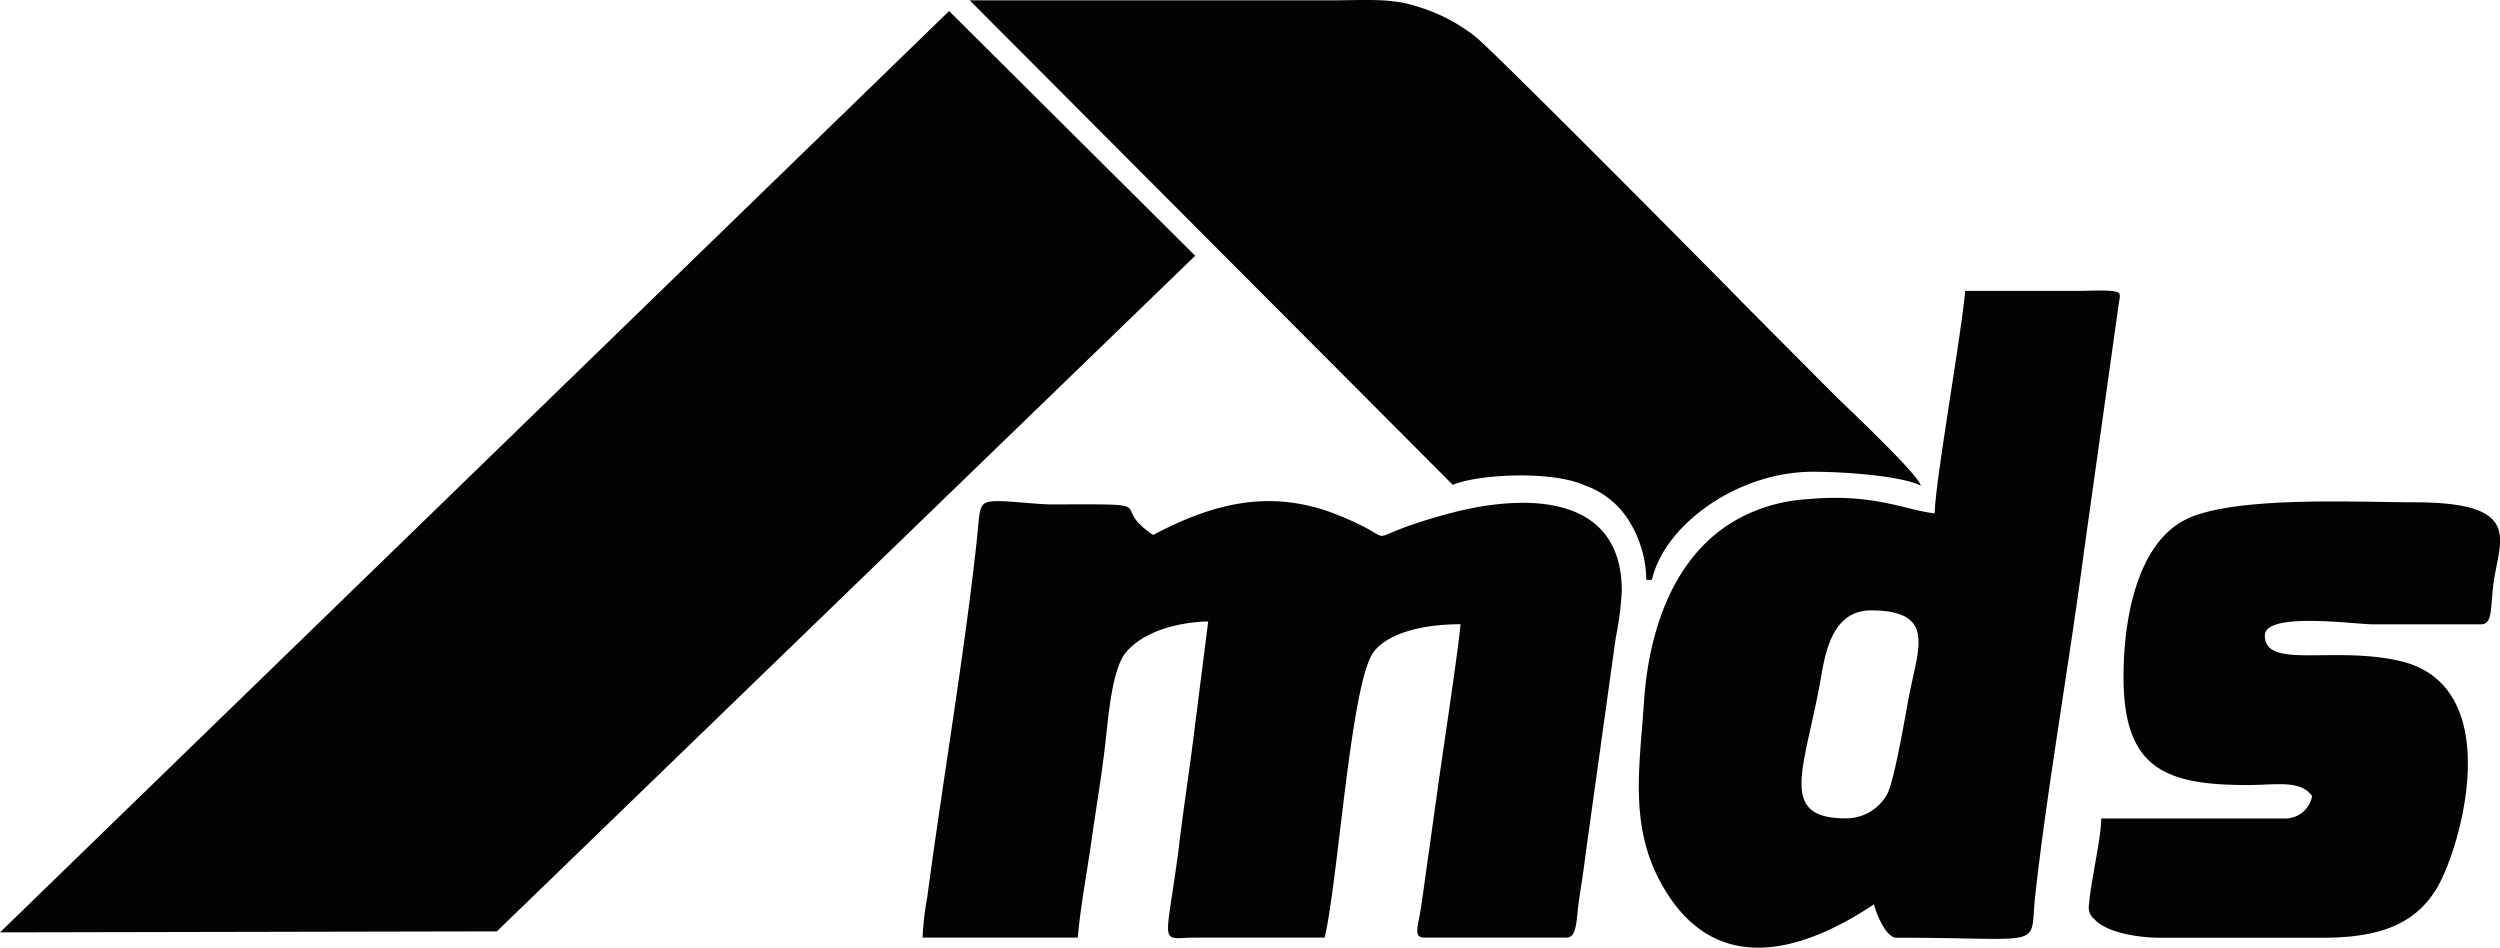
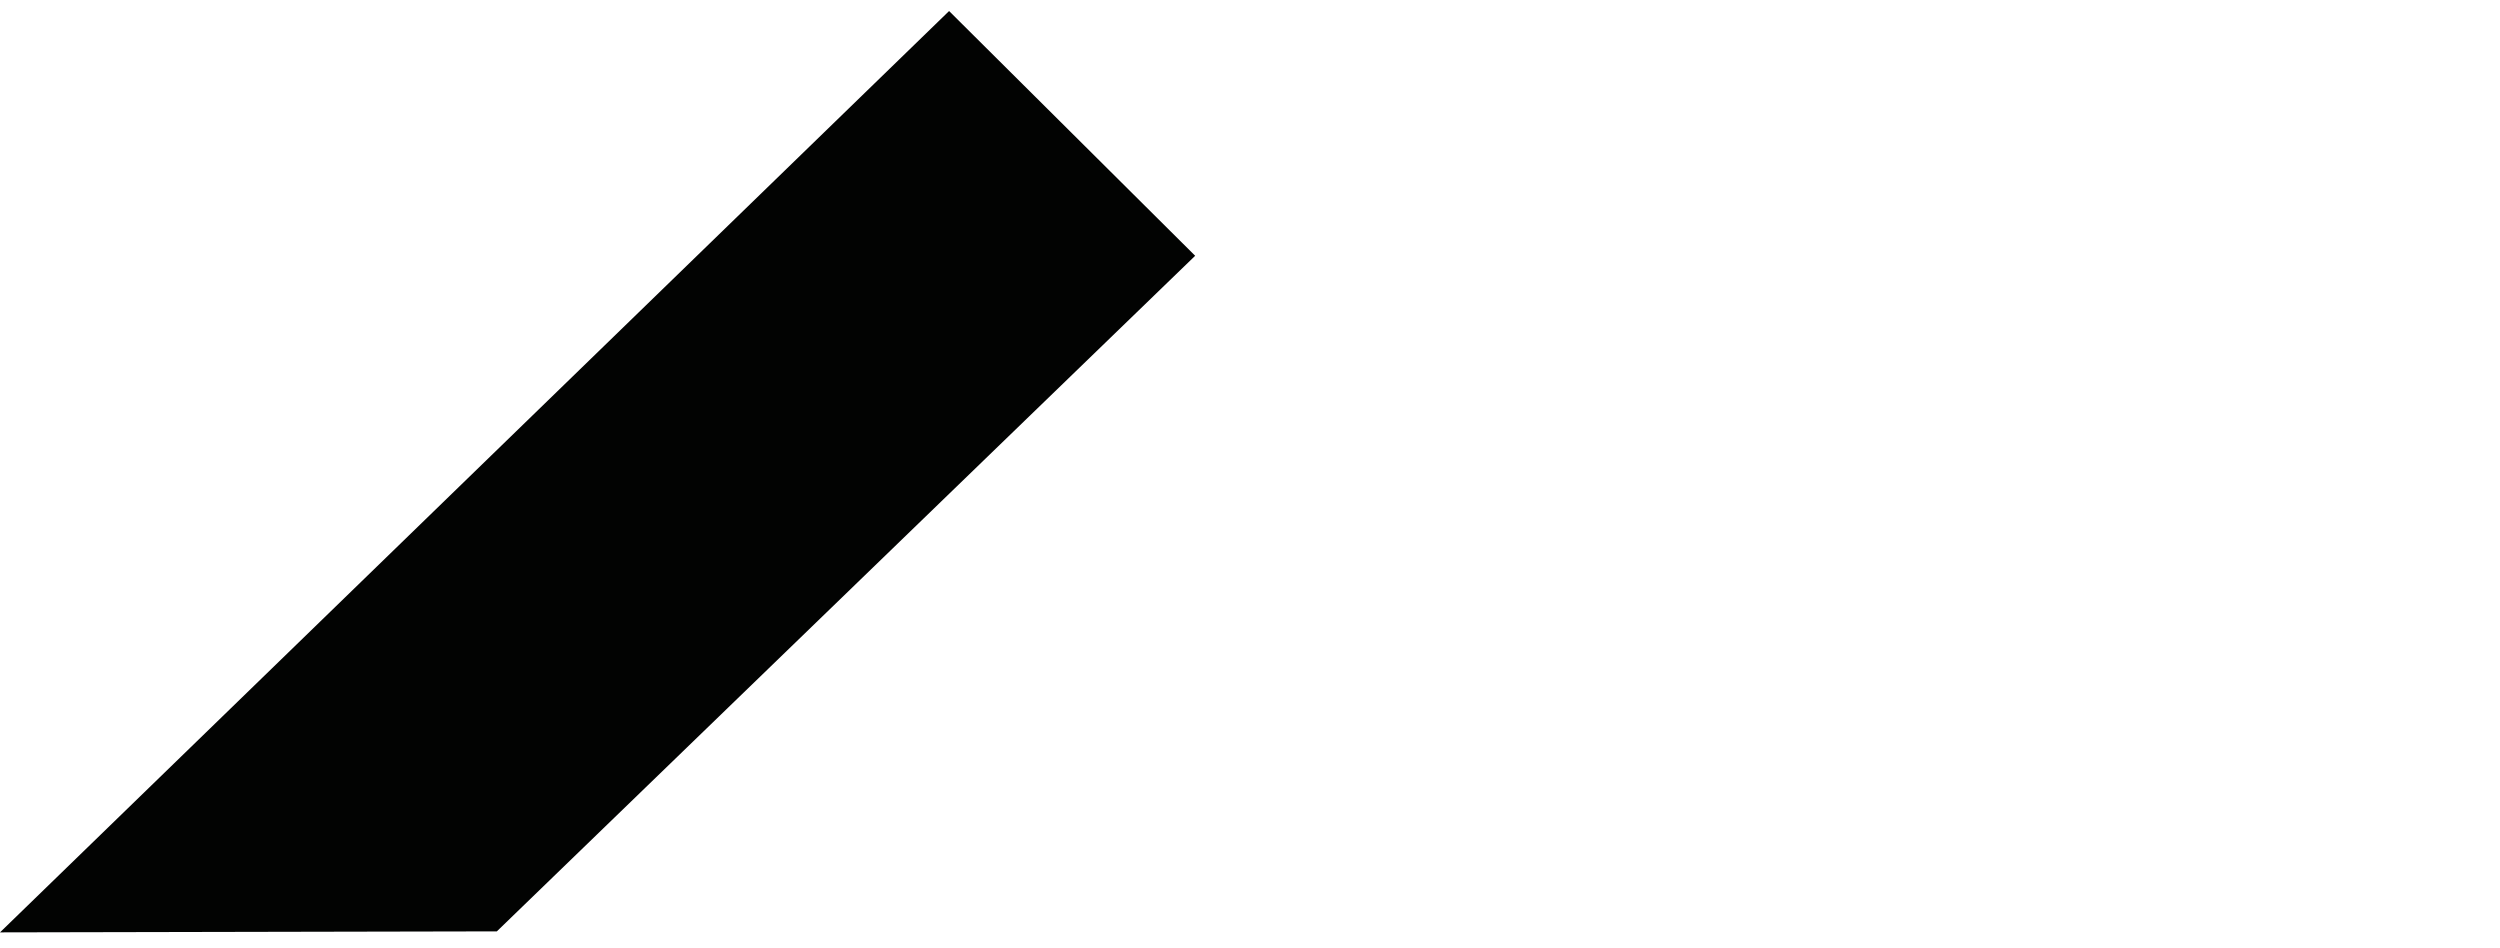
<svg xmlns="http://www.w3.org/2000/svg" id="Warstwa_1" data-name="Warstwa 1" viewBox="0 0 224.32 85.04">
  <defs>
    <style>.cls-1{fill:#020302;fill-rule:evenodd;}</style>
  </defs>
-   <path class="cls-1" d="M161.82,127.67c2-.9,8.71-1.37,11.89.06a7.64,7.64,0,0,1,3.87,3.09,10.26,10.26,0,0,1,1.6,5.37h.5c1.18-5.06,7.81-9.7,14.43-9.7,2.69,0,7.79.33,9.7,1.24-.29-1.09-6.85-7.23-7.77-8.15L188,111.5c-1-1.06-22.67-22.92-24.19-24.08a15.68,15.68,0,0,0-5.26-2.7c-2.34-.76-4.7-.53-7.68-.53H118.47Z" transform="translate(-31.46 -84.16)" />
-   <path class="cls-1" d="M114.24,168.29h13.93c.23-2.76.85-6,1.23-8.72.41-2.91.92-5.87,1.24-8.72.28-2.49.61-6.64,1.83-8.13,1.66-2,4.87-2.74,7.4-2.8l-1.29,10.16c-.4,3.28-1,7.08-1.37,10.32-1.17,8.87-1.78,7.93,1.41,7.89,3.89,0,7.8,0,11.7,0,1.25-5.38,2.35-23.07,4.43-25.68,1.4-1.76,4.64-2.44,7.76-2.44-.19,2.26-1.65,11.87-2,14.42l-1.5,10.7c-.28,2-.81,3,.27,3H172c1,0,.88-1.59,1.14-3.34.21-1.41.42-2.71.56-3.92l2.74-19.66a28.13,28.13,0,0,0,.54-4.18c0-9.1-9.33-8.64-15.63-6.92-9.15,2.5-3.12,2.75-10.1,0-5.91-2.28-11.05-.9-16.32,1.89-4.2-2.81,1.36-2.77-9-2.74-1.67,0-4.39-.4-5.49-.27-1.3.14-1,.79-1.45,4.52-1.08,9.64-3,21-4.33,31A26.6,26.6,0,0,0,114.24,168.29Z" transform="translate(-31.46 -84.16)" />
-   <path class="cls-1" d="M197.09,157.59c-6.05,0-3.79-4.26-2.34-12.05.4-2.16.84-6.61,4.58-6.61,5.79,0,4.3,3.28,3.47,7.44-.35,1.76-1.36,8-2.06,9.14a4.21,4.21,0,0,1-3.65,2.08Zm8-27.37c-2.47-.21-5.41-1.84-11.47-1.27a14.92,14.92,0,0,0-5.2,1.27c-6.54,2.91-9,10.16-9.45,16.93-.41,6.24-1.48,11.8,2.23,17.41,4.82,7.29,12.42,4.75,18.41.74.19.81,1.07,3,2,3,13.69,0,11.93,1.08,12.46-3.71,1-9.17,3.16-21.56,4.39-31l3.1-22.09c.13-.94.35-1.14-.75-1.24-.71-.07-2,0-2.77,0H207.79C207.49,113.94,205.06,127.64,205.06,130.22Z" transform="translate(-31.46 -84.16)" />
-   <path class="cls-1" d="M222,144.9c0,8.23,3.73,9.71,11.19,9.7,2.45,0,4.73-.49,5.73,1a2.45,2.45,0,0,1-2.49,2H220c0,1.73-1,6-1.08,7.65a1.34,1.34,0,0,0,.48,1.4c1.15,1.26,4.15,1.65,5.82,1.65h14.68c5.1,0,8.29-1.23,10.22-4.46,2.1-3.5,6.39-18.11-3.31-20.37-6-1.39-12.13.79-12.13-2.29,0-2.15,8.05-1,9.7-1h9.7c1.1,0,.82-1.64,1.14-3.84.55-3.79,2.63-7.11-7.11-7.11-5.15,0-16.33-.6-20.58,1.57S222,139.53,222,144.9Z" transform="translate(-31.46 -84.16)" />
  <polygon class="cls-1" points="44.58 83.57 0 83.66 85.16 0.99 107.24 22.95 44.58 83.57" />
</svg>